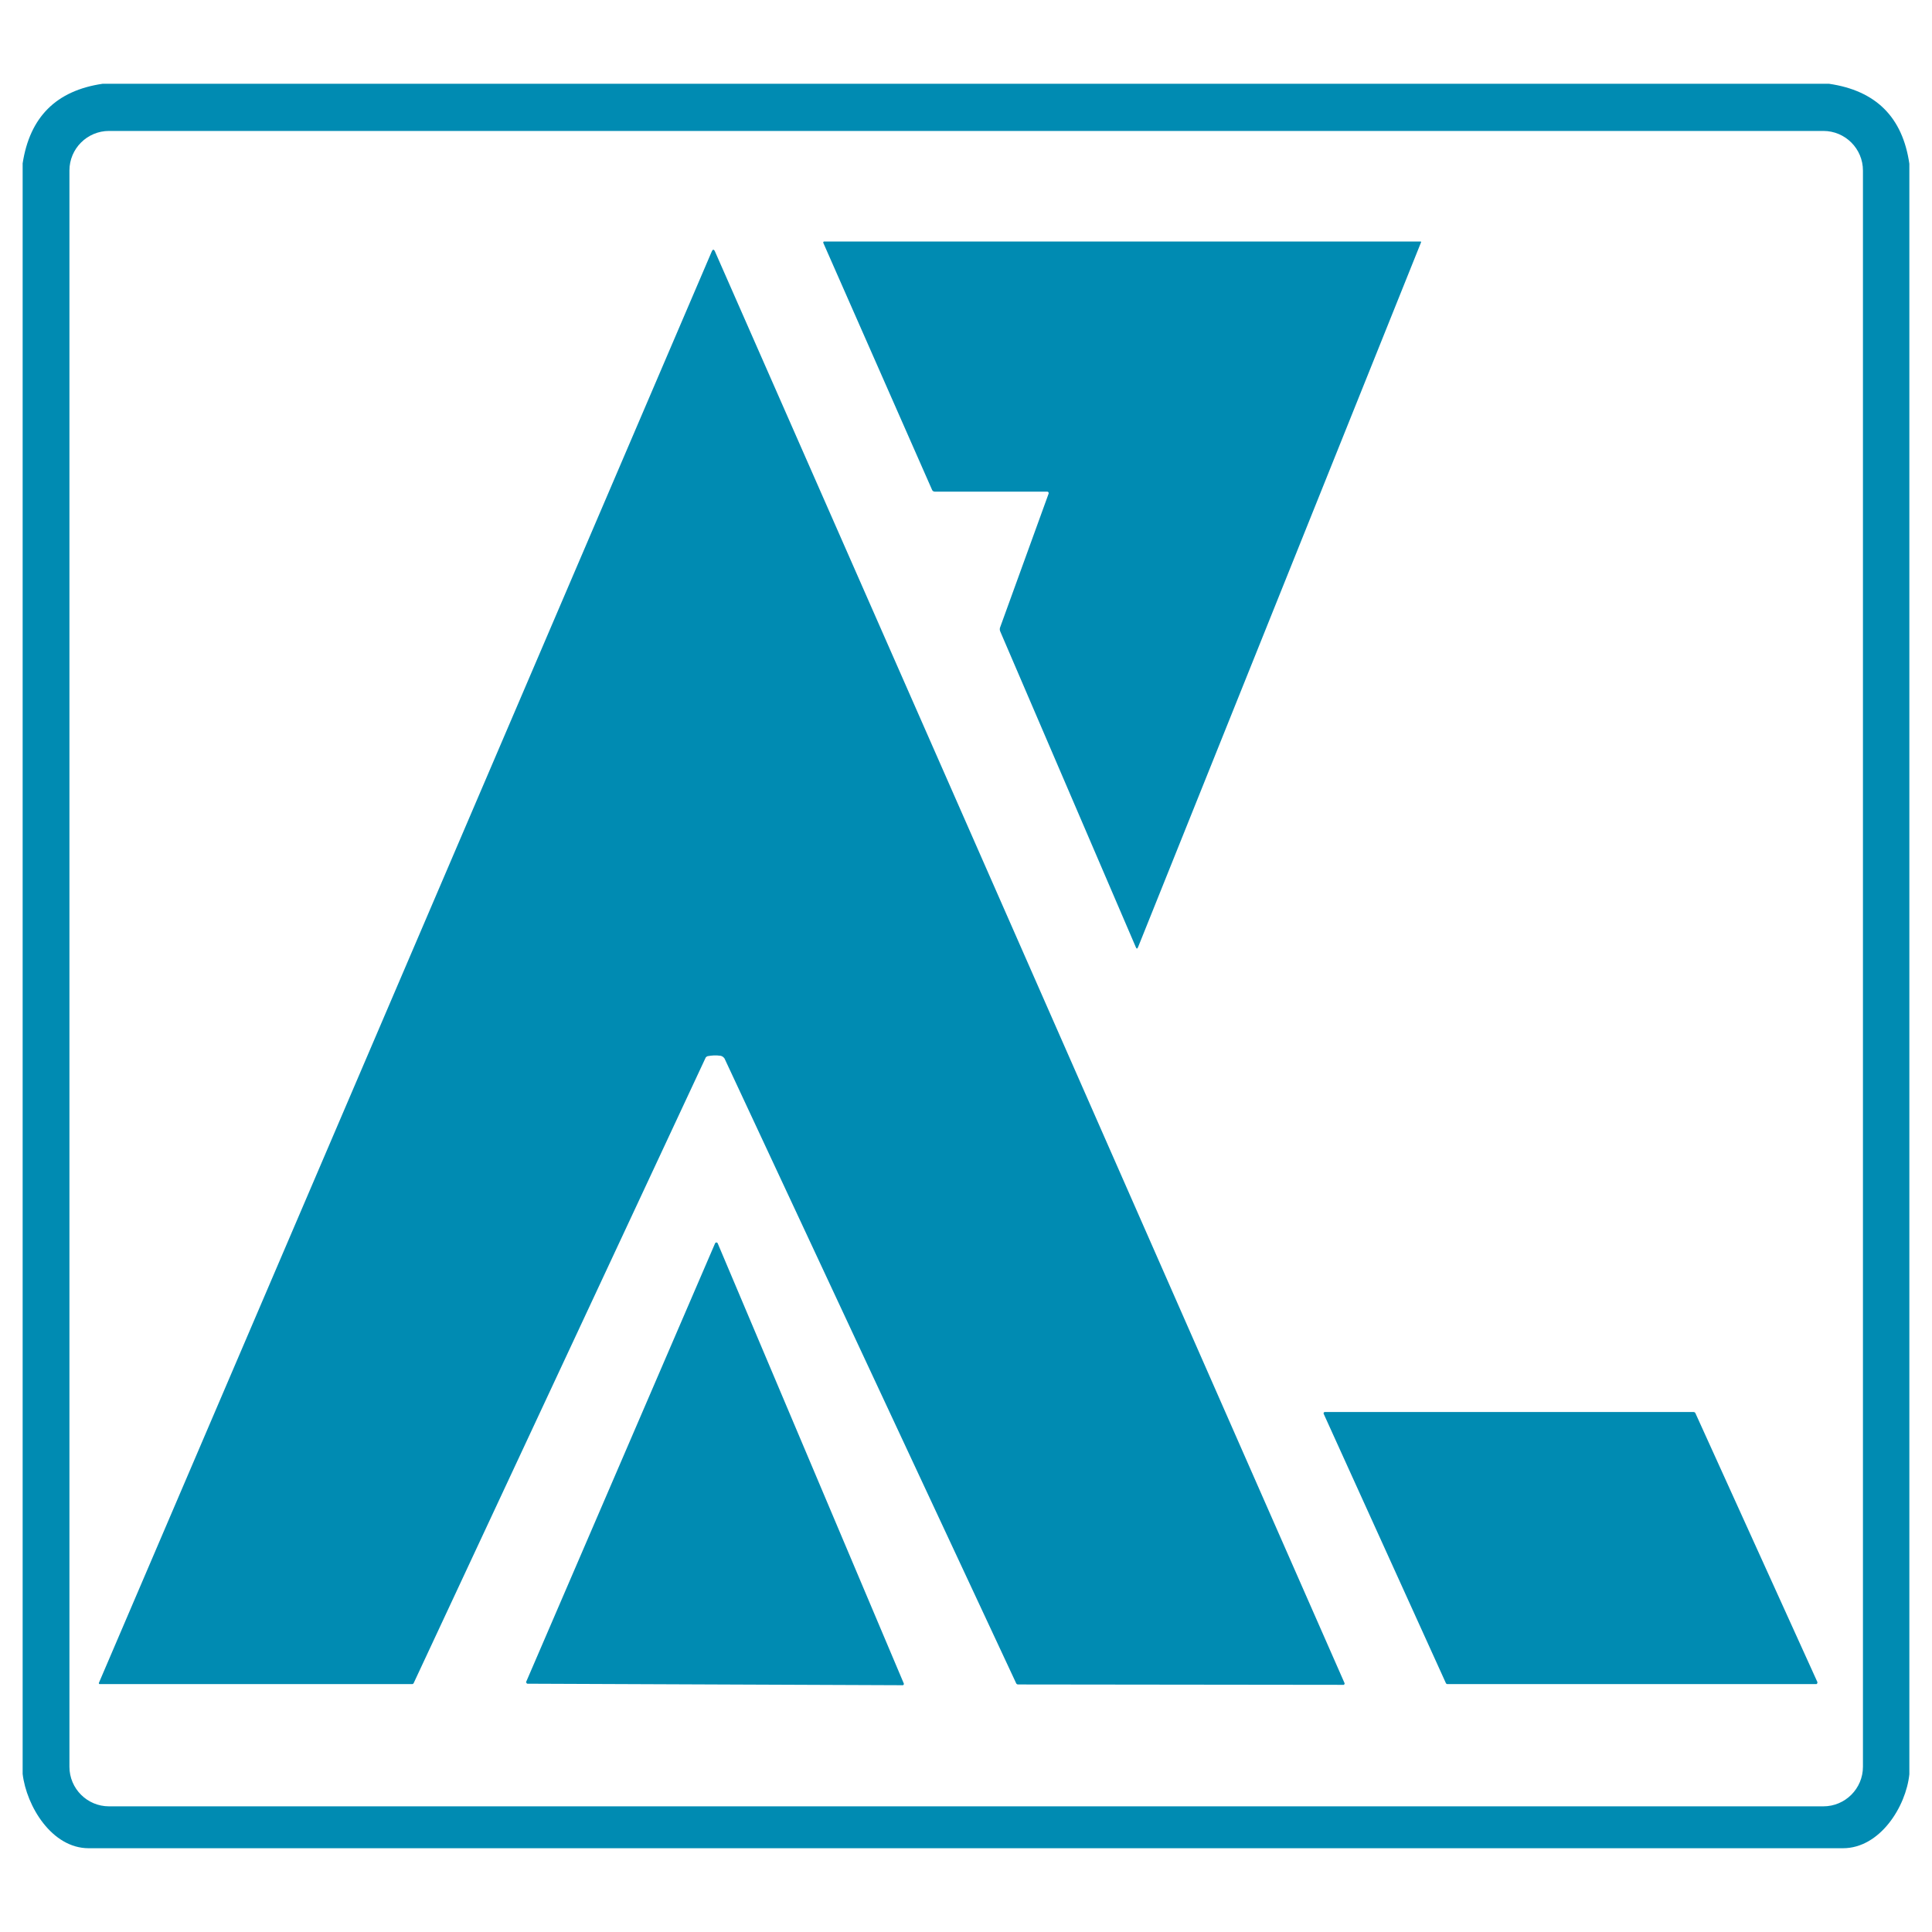
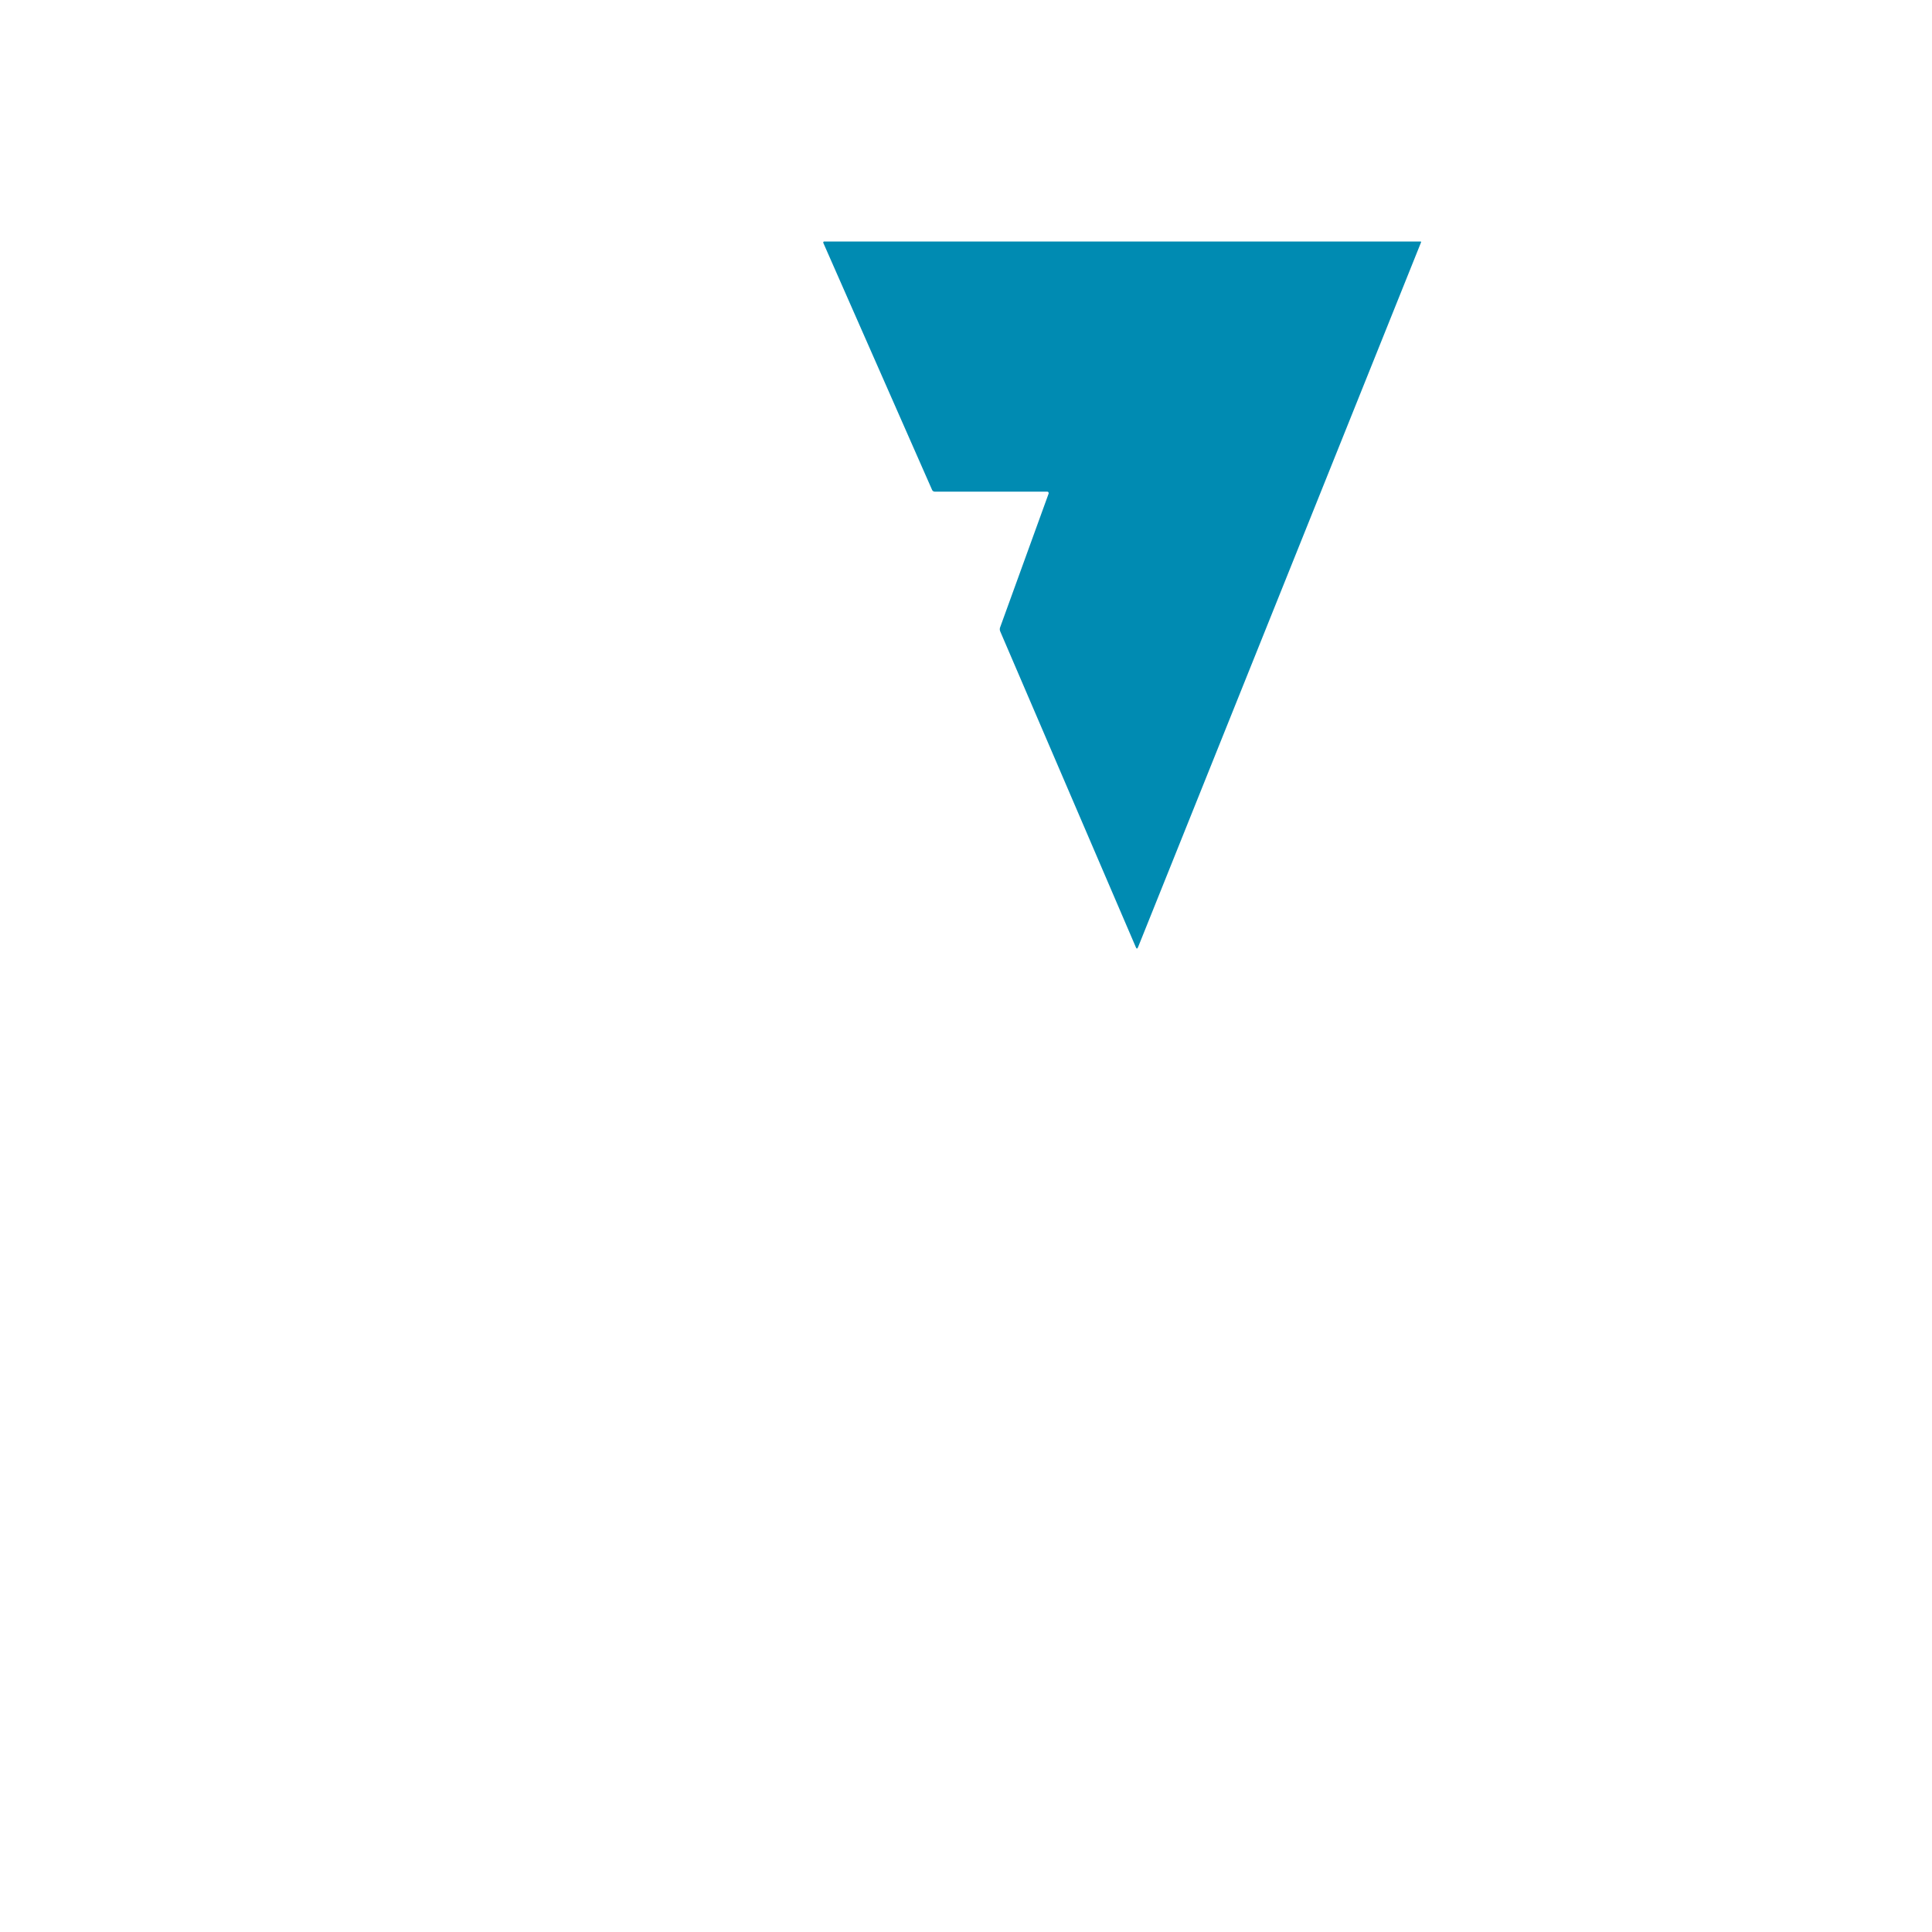
<svg xmlns="http://www.w3.org/2000/svg" x="0px" y="0px" width="500px" height="500px" viewBox="0 0 512 512">
  <g id="co-akita-zinc-o.svg">
-     <path display="inline" fill="#008BB2" d="M27.2,22.2l457.5,0C497.1,24,504.2,31,506,43.4v426.8c-0.9,8.6-7.8,19.6-17.6,19.6   c-155,0-309.9,0-464.9,0c-9.8,0-16.5-11.2-17.5-19.7V43.3C7.9,31,14.9,24,27.2,22.2z M493.7,45.2c0-5.8-4.7-10.5-10.5-10.5l0,0   H28.9c-5.8,0-10.5,4.7-10.5,10.5l0,0v423c0,5.8,4.7,10.5,10.5,10.5h0h454.3c5.8,0,10.5-4.7,10.5-10.5v0V45.2z" />
    <path display="inline" fill="#008BB2" d="M277.6,130.3l-29.8,0c-0.4,0-0.7-0.2-0.8-0.5l-28.8-65.4c-0.1-0.1,0-0.3,0.1-0.4   c0,0,0.1,0,0.1,0h158.1c0.1,0,0.1,0.1,0.1,0.1c0,0,0,0,0,0.1l-75,186.8c-0.2,0.5-0.4,0.5-0.6,0l-35.9-83.6c-0.2-0.4-0.2-0.9,0-1.3   l12.8-35.3C277.9,130.5,277.9,130.4,277.6,130.3C277.7,130.3,277.7,130.3,277.6,130.3z" />
-     <path display="inline" fill="#008BB2" d="M191,279.8c-1.3-0.2-2.4-0.1-3.5,0.1c-0.2,0.1-0.4,0.2-0.5,0.4l-77.4,165.8   c-0.1,0.1-0.2,0.2-0.3,0.2l-82.9,0c-0.1,0-0.2-0.1-0.2-0.2c0,0,0-0.1,0-0.1L188.6,66.7c0.3-0.7,0.6-0.7,0.9,0l166.8,379.3   c0.1,0.2,0,0.4-0.2,0.5c0,0-0.1,0-0.1,0l-86.2-0.1c-0.2,0-0.4-0.1-0.5-0.3l-77.3-165.6C191.7,280.1,191.4,279.9,191,279.8z" />
-     <path display="inline" fill="#008BB2" d="M139.4,445.8l50.1-116.3c0.1-0.2,0.3-0.3,0.5-0.2c0.1,0,0.1,0.1,0.2,0.2l49.3,116.6   c0.1,0.2,0,0.4-0.2,0.5c0,0-0.1,0-0.1,0l-99.4-0.4c-0.2,0-0.3-0.2-0.3-0.3C139.4,445.9,139.4,445.8,139.4,445.8z" />
-     <path display="inline" fill="#008BB2" d="M383.5,446.3c-0.1,0-0.2-0.1-0.3-0.2l-32.4-71.4c-0.1-0.2,0-0.4,0.2-0.5c0,0,0.1,0,0.2,0   l97.6,0c0.2,0,0.4,0.1,0.5,0.3l32.3,71.2c0.1,0.2,0,0.5-0.2,0.6c-0.1,0-0.1,0-0.2,0L383.5,446.3z" />
  </g>
</svg>